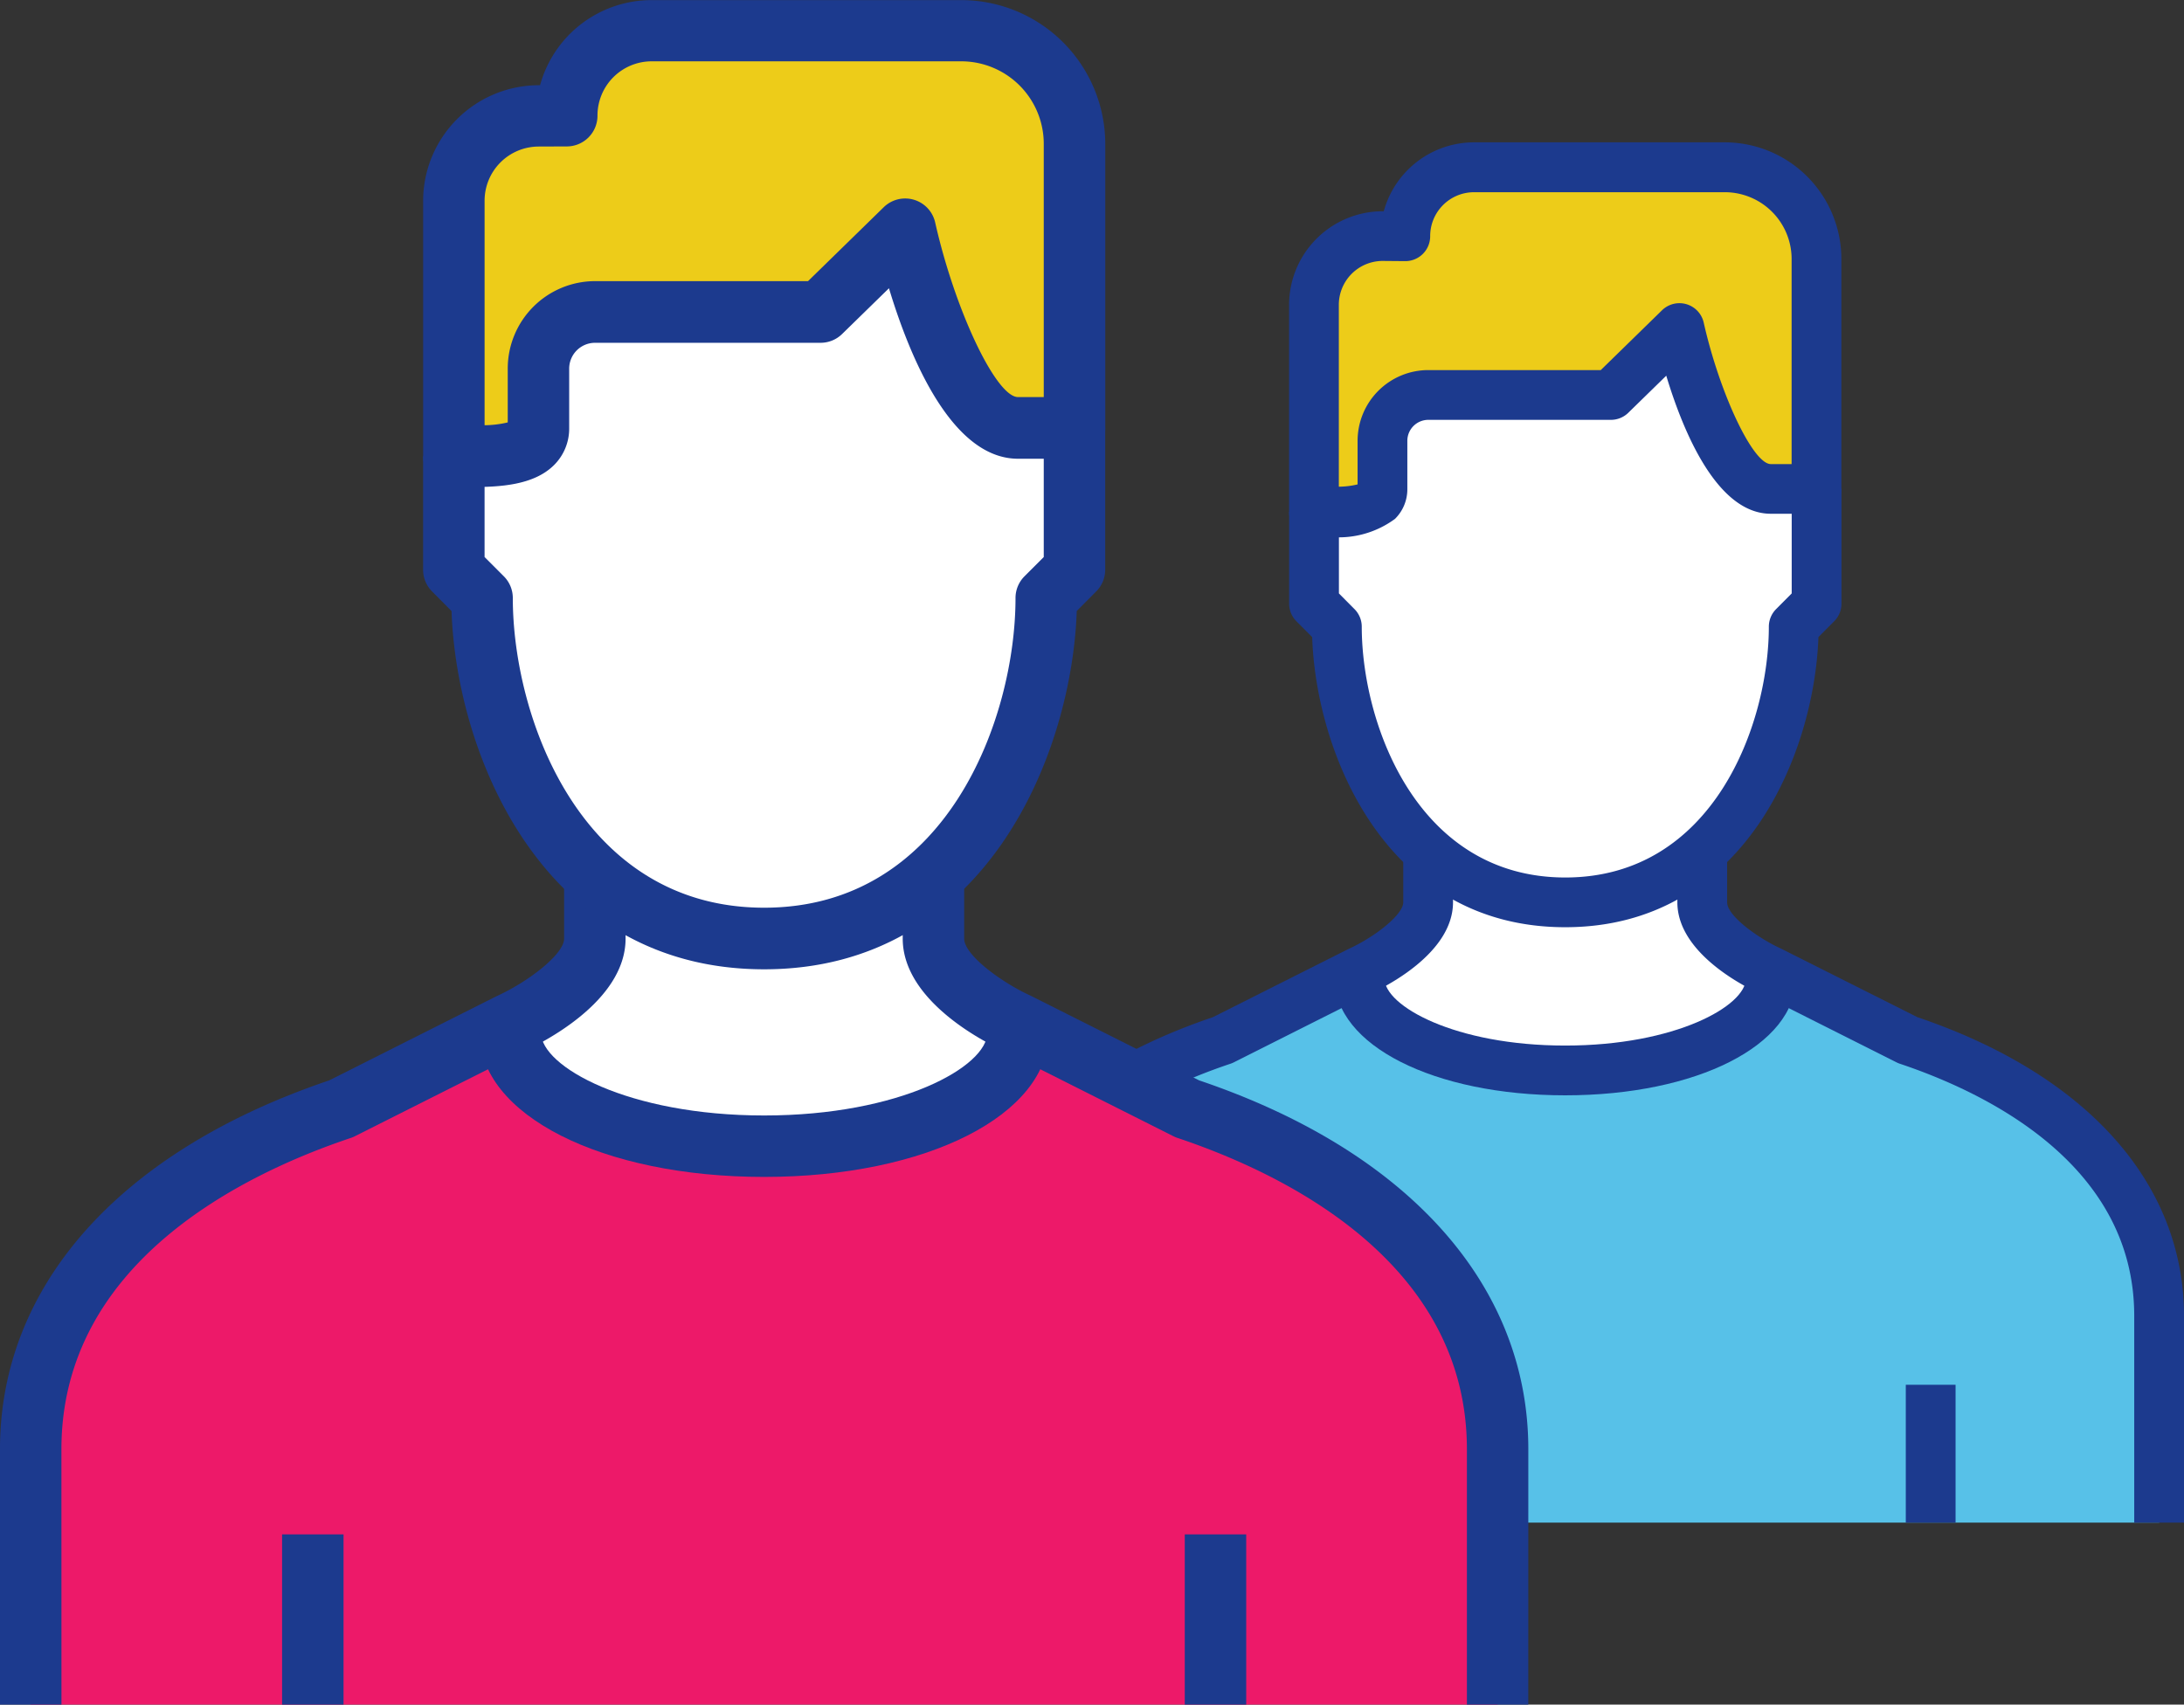
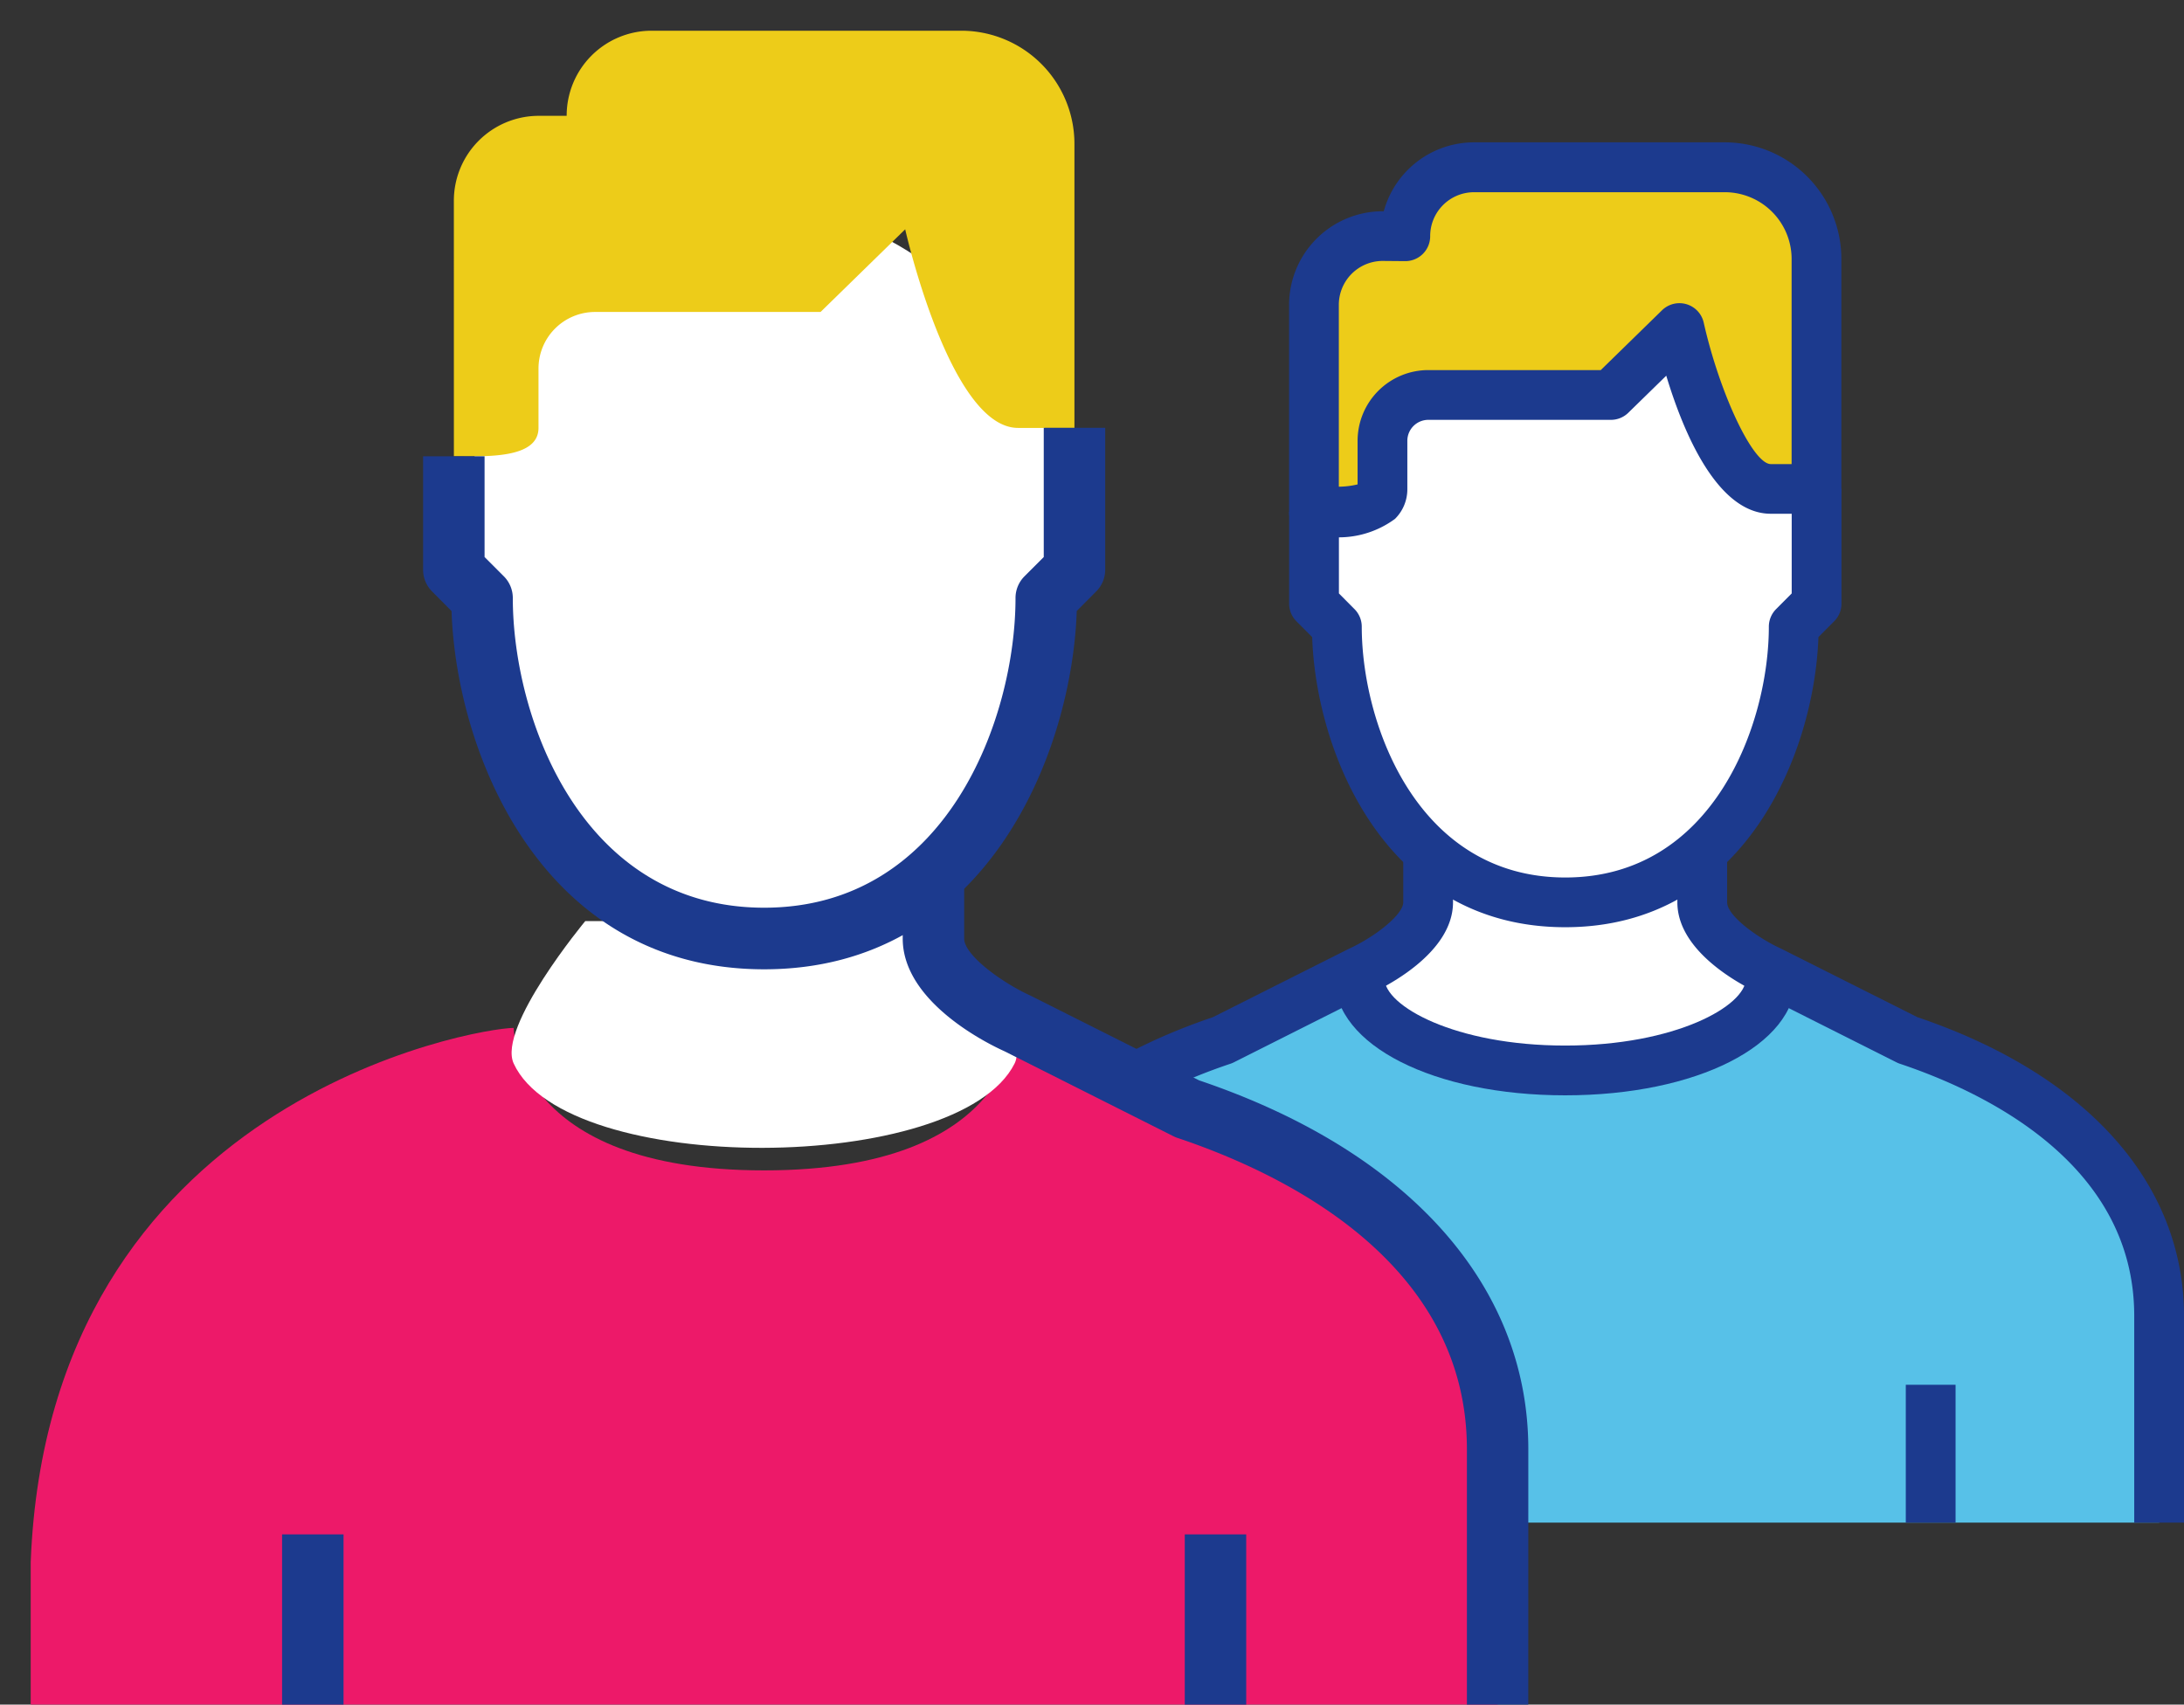
<svg xmlns="http://www.w3.org/2000/svg" width="101.852" height="79.507" viewBox="0 0 101.852 79.507">
  <rect x="0" y="0" width="101.852" height="79.507" fill="#333333" stroke="none" />
  <defs>
    <style>.a{fill:#fff;}.b{fill:#57c1e8;}.c{fill:#1c3a8e;}.d{fill:#edcc19;}.e{fill:#ed1969;}</style>
  </defs>
  <g transform="translate(-171 -2584.746)">
    <g transform="translate(215.136 2591.382)">
      <g transform="translate(17.374 7.886)">
        <g transform="translate(0 0)">
          <ellipse class="a" cx="11.484" cy="13.452" rx="11.484" ry="13.452" />
        </g>
      </g>
      <g transform="translate(1.16 38.826)">
        <g transform="translate(0 0)">
          <path class="b" d="M266.9,1461.617H211.5v-5.381c.676-17.487,16.889-20.177,18.24-20.177,0,0,0,5.38,9.458,5.38s9.458-5.38,9.458-5.38c1.351,0,20.267,5.38,18.24,20.177Z" transform="translate(-211.501 -1436.059)" />
        </g>
      </g>
      <g transform="translate(19.321 34.79)">
        <path class="a" d="M292.534,1418.67s-3.332,4.014-2.7,5.381c1.973,4.279,16.8,4.211,18.915,0,.755-1.5-4.053-5.381-4.053-5.381Z" transform="translate(-289.752 -1418.67)" />
      </g>
      <g transform="translate(44.742 57.954)">
        <g transform="translate(0 0)">
          <rect class="c" width="2.321" height="6.429" />
        </g>
      </g>
      <g transform="translate(10.653 57.954)">
        <g transform="translate(0 0)">
          <rect width="2.321" height="6.429" />
        </g>
      </g>
      <g transform="translate(0 33.308)">
        <g transform="translate(0 0)">
          <path class="c" d="M208.822,1443.36H206.5v-9.644c0-6.186,4.529-11.26,12.431-13.933l6.318-3.178c1.23-.56,2.557-1.6,2.557-2.178v-2.144h2.321v2.144c0,2.4-3.232,3.98-3.88,4.272l-6.347,3.194a1.164,1.164,0,0,1-.152.063c-4.081,1.368-10.927,4.715-10.927,11.759Z" transform="translate(-206.501 -1412.284)" />
        </g>
        <g transform="translate(34.089 0)">
          <path class="c" d="M377.013,1443.36h-2.321v-9.644c0-7.044-6.846-10.391-10.927-11.759a1.179,1.179,0,0,1-.152-.063l-6.392-3.215c-.6-.271-3.835-1.849-3.835-4.251v-2.144h2.321v2.144c0,.635,1.463,1.684,2.512,2.157l6.363,3.2c7.9,2.673,12.431,7.747,12.431,13.933Z" transform="translate(-353.386 -1412.284)" />
        </g>
      </g>
      <g transform="translate(17.14 1.16)">
        <g transform="translate(0 0)">
          <path class="d" d="M280.354,1280.2a3.206,3.206,0,0,1,3.2-3.215h1.065a3.206,3.206,0,0,1,3.2-3.215h11.718a4.274,4.274,0,0,1,4.261,4.286v10.716H301.66c-2.574,0-4.261-7.5-4.261-7.5l-3.2,3.122H285.68a2.137,2.137,0,0,0-2.131,2.143v2.236c0,1.183-2.019,1.071-3.2,1.071Z" transform="translate(-280.354 -1273.766)" />
        </g>
      </g>
      <g transform="translate(15.98 0)">
        <g transform="translate(0)">
          <path class="c" d="M277.153,1287.163h-.637a1.161,1.161,0,0,1-1.16-1.16v-9.644a4.37,4.37,0,0,1,4.356-4.375h.06a4.367,4.367,0,0,1,4.2-3.215h11.718a5.441,5.441,0,0,1,5.422,5.447v10.716a1.16,1.16,0,0,1-1.16,1.161h-2.131c-2.493,0-4.074-3.786-4.875-6.44l-1.771,1.73a1.159,1.159,0,0,1-.811.33h-8.522a.978.978,0,0,0-.971.983v2.236a1.938,1.938,0,0,1-.576,1.4A4.426,4.426,0,0,1,277.153,1287.163Zm2.558-12.862a2.047,2.047,0,0,0-2.035,2.055v8.475a3.909,3.909,0,0,0,.875-.107v-2.032a3.3,3.3,0,0,1,3.291-3.3h8.049l2.858-2.791a1.161,1.161,0,0,1,1.943.575c.751,3.329,2.3,6.6,3.129,6.6h.971v-9.555a3.117,3.117,0,0,0-3.1-3.126H283.972a2.048,2.048,0,0,0-2.036,2.055,1.16,1.16,0,0,1-1.16,1.16Z" transform="translate(-275.355 -1268.766)" />
        </g>
      </g>
      <g transform="translate(18.11 39.007)">
        <g transform="translate(0 0)">
          <path class="c" d="M295.282,1442.287c-6.128,0-10.748-2.342-10.748-5.447h2.321c0,1.275,3.283,3.126,8.427,3.126s8.427-1.852,8.427-3.126h2.321C306.03,1439.945,301.409,1442.287,295.282,1442.287Z" transform="translate(-284.534 -1436.841)" />
        </g>
      </g>
      <g transform="translate(15.98 16.163)">
        <g transform="translate(0 0)">
          <path class="c" d="M288.233,1358.857c-8.353,0-11.619-8.1-11.8-13.532l-.736-.74a1.161,1.161,0,0,1-.338-.818v-4.287h2.321v3.808l.727.732a1.16,1.16,0,0,1,.338.818c0,4.523,2.578,11.7,9.493,11.7s9.492-7.176,9.492-11.7a1.159,1.159,0,0,1,.338-.818l.728-.732v-4.879h2.321v5.358a1.16,1.16,0,0,1-.338.818l-.737.74C299.853,1350.757,296.586,1358.857,288.233,1358.857Z" transform="translate(-275.355 -1338.408)" />
        </g>
      </g>
    </g>
    <g transform="translate(171 2584.746)">
      <g transform="translate(21.455 9.739)">
        <g transform="translate(0 0)">
          <ellipse class="a" cx="14.182" cy="16.611" rx="14.182" ry="16.611" />
        </g>
      </g>
      <g transform="translate(1.433 47.945)">
        <g transform="translate(0 0)">
          <path class="e" d="M279.908,1467.621H211.5v-6.645c.834-21.595,20.856-24.917,22.524-24.917,0,0,0,6.645,11.679,6.645s11.679-6.645,11.679-6.645c1.669,0,25.027,6.645,22.524,24.917Z" transform="translate(-211.501 -1436.059)" />
        </g>
      </g>
      <g transform="translate(23.859 42.962)">
        <path class="a" d="M293.187,1418.67s-4.115,4.957-3.337,6.645c2.436,5.284,20.747,5.2,23.358,0,.933-1.857-5.005-6.645-5.005-6.645Z" transform="translate(-289.752 -1418.67)" />
      </g>
      <g transform="translate(55.252 71.567)">
        <g transform="translate(0 0)">
          <rect class="c" width="2.866" height="7.939" />
        </g>
      </g>
      <g transform="translate(13.155 71.567)">
        <g transform="translate(0 0)">
          <rect class="c" width="2.866" height="7.939" />
        </g>
      </g>
      <g transform="translate(0 41.132)">
        <g transform="translate(0 0)">
-           <path class="c" d="M209.367,1450.659H206.5V1438.75c0-7.639,5.593-13.905,15.351-17.205l7.8-3.924c1.518-.691,3.158-1.972,3.158-2.689v-2.647h2.866v2.647c0,2.967-3.991,4.916-4.791,5.276l-7.838,3.944a1.434,1.434,0,0,1-.188.078c-5.039,1.689-13.493,5.822-13.493,14.521Z" transform="translate(-206.501 -1412.284)" />
-         </g>
+           </g>
        <g transform="translate(42.096 0)">
          <path class="c" d="M382.562,1450.659H379.7V1438.75c0-8.7-8.454-12.832-13.494-14.521a1.452,1.452,0,0,1-.188-.078l-7.893-3.97c-.745-.335-4.736-2.283-4.736-5.25v-2.647h2.866v2.647c0,.784,1.807,2.079,3.1,2.663l7.858,3.95c9.758,3.3,15.351,9.566,15.351,17.205Z" transform="translate(-353.386 -1412.284)" />
        </g>
      </g>
      <g transform="translate(21.166 1.433)">
        <g transform="translate(0 0)">
          <path class="d" d="M280.354,1281.706a3.959,3.959,0,0,1,3.946-3.97h1.315a3.96,3.96,0,0,1,3.947-3.97h14.471a5.278,5.278,0,0,1,5.262,5.293v13.233h-2.631c-3.179,0-5.262-9.263-5.262-9.263l-3.947,3.855H286.932a2.639,2.639,0,0,0-2.631,2.646v2.762c0,1.462-2.493,1.323-3.946,1.323Z" transform="translate(-280.354 -1273.766)" />
        </g>
      </g>
      <g transform="translate(19.733 0)">
        <g transform="translate(0)">
-           <path class="c" d="M277.575,1291.484l-.446,0-.341,0a1.433,1.433,0,0,1-1.433-1.433v-11.91a5.4,5.4,0,0,1,5.379-5.4h.074a5.394,5.394,0,0,1,5.188-3.97h14.471a6.719,6.719,0,0,1,6.7,6.726v13.233a1.433,1.433,0,0,1-1.433,1.433H303.1c-3.079,0-5.031-4.675-6.021-7.952l-2.187,2.136a1.432,1.432,0,0,1-1,.408H283.366a1.207,1.207,0,0,0-1.2,1.214v2.761a2.393,2.393,0,0,1-.712,1.734C280.507,1291.4,278.941,1291.484,277.575,1291.484Zm3.159-15.883a2.528,2.528,0,0,0-2.513,2.537V1288.6a4.835,4.835,0,0,0,1.08-.132v-2.509a4.077,4.077,0,0,1,4.064-4.08h9.94l3.529-3.447a1.433,1.433,0,0,1,2.4.71c.927,4.11,2.841,8.145,3.864,8.145h1.2v-11.8a3.849,3.849,0,0,0-3.829-3.861H286a2.529,2.529,0,0,0-2.514,2.537,1.433,1.433,0,0,1-1.433,1.433Z" transform="translate(-275.355 -1268.766)" />
-         </g>
+           </g>
      </g>
      <g transform="translate(22.364 48.169)">
        <g transform="translate(0 0)">
-           <path class="c" d="M297.807,1443.567c-7.567,0-13.273-2.892-13.273-6.726H287.4c0,1.574,4.054,3.86,10.407,3.86s10.407-2.286,10.407-3.86h2.866C311.079,1440.675,305.373,1443.567,297.807,1443.567Z" transform="translate(-284.534 -1436.841)" />
-         </g>
+           </g>
      </g>
      <g transform="translate(19.733 19.959)">
        <g transform="translate(0 0)">
          <path class="c" d="M291.258,1363.66c-10.315,0-14.349-10-14.578-16.71l-.909-.915a1.433,1.433,0,0,1-.417-1.01v-5.294h2.866v4.7l.9.9a1.432,1.432,0,0,1,.417,1.01c0,5.585,3.183,14.446,11.722,14.446s11.722-8.861,11.722-14.446a1.431,1.431,0,0,1,.417-1.01l.9-.9v-6.026h2.866v6.617a1.431,1.431,0,0,1-.417,1.01l-.91.915C305.607,1353.658,301.573,1363.66,291.258,1363.66Z" transform="translate(-275.355 -1338.408)" />
        </g>
      </g>
    </g>
  </g>
</svg>